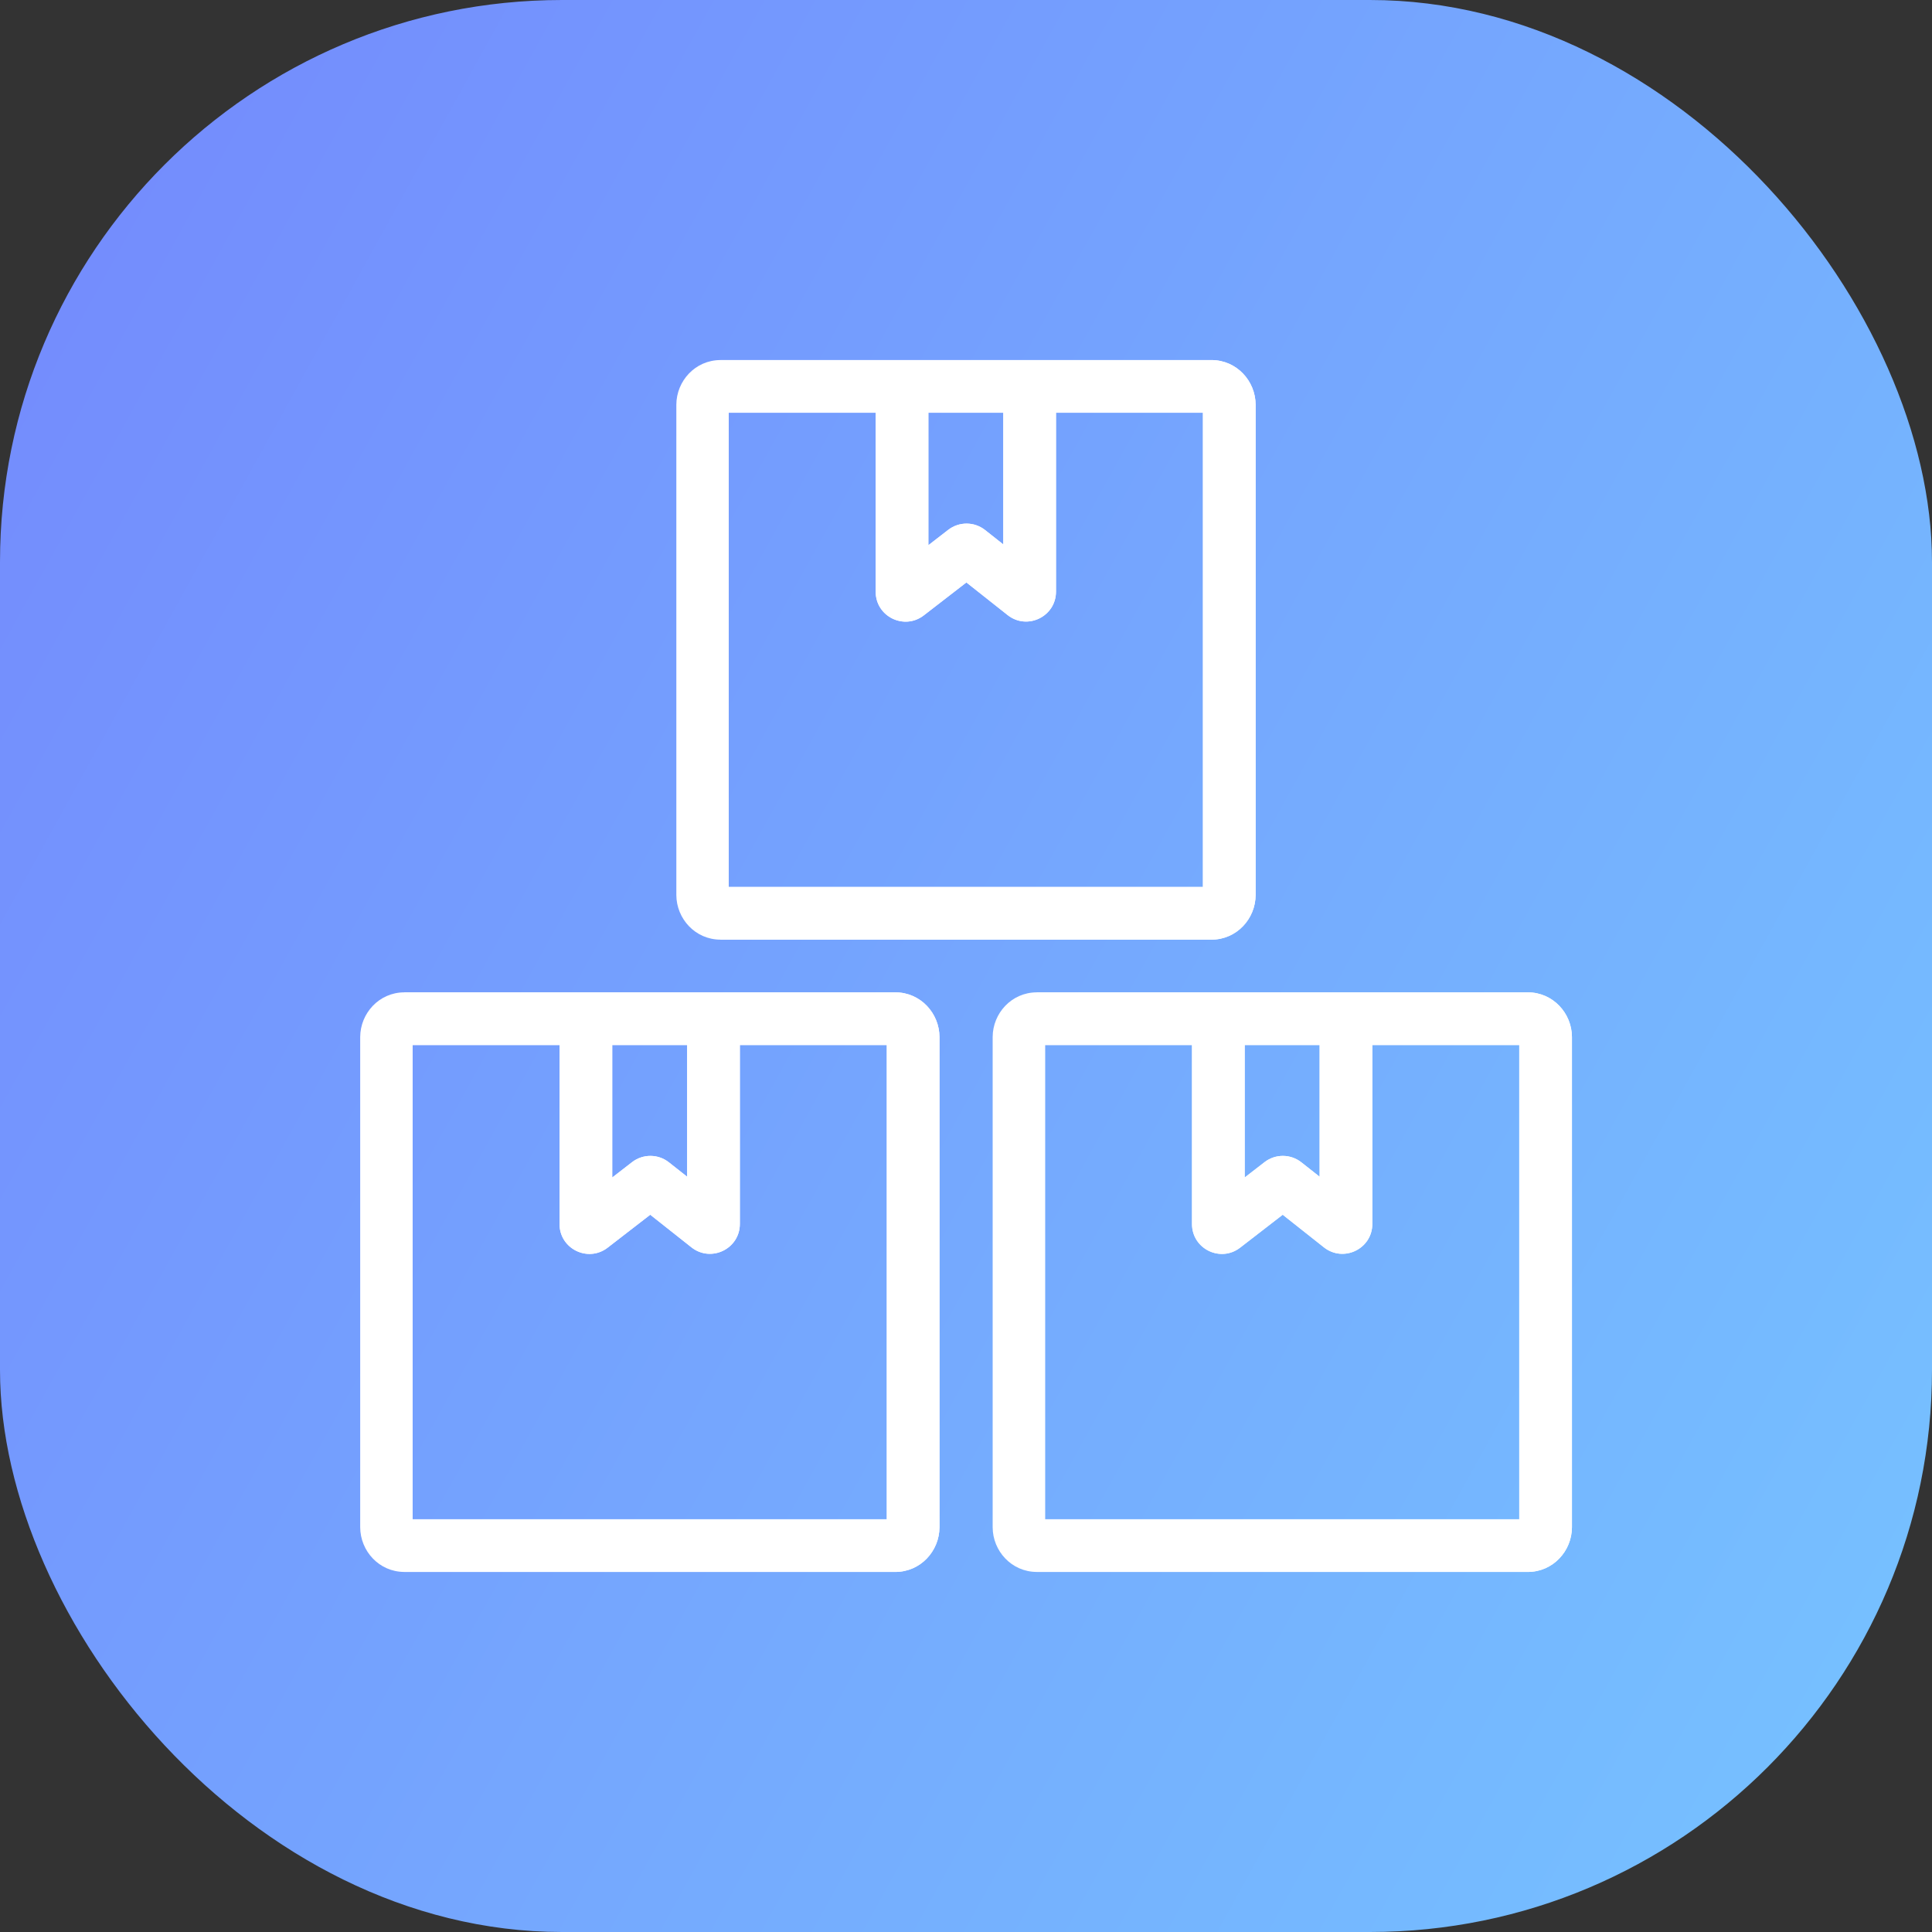
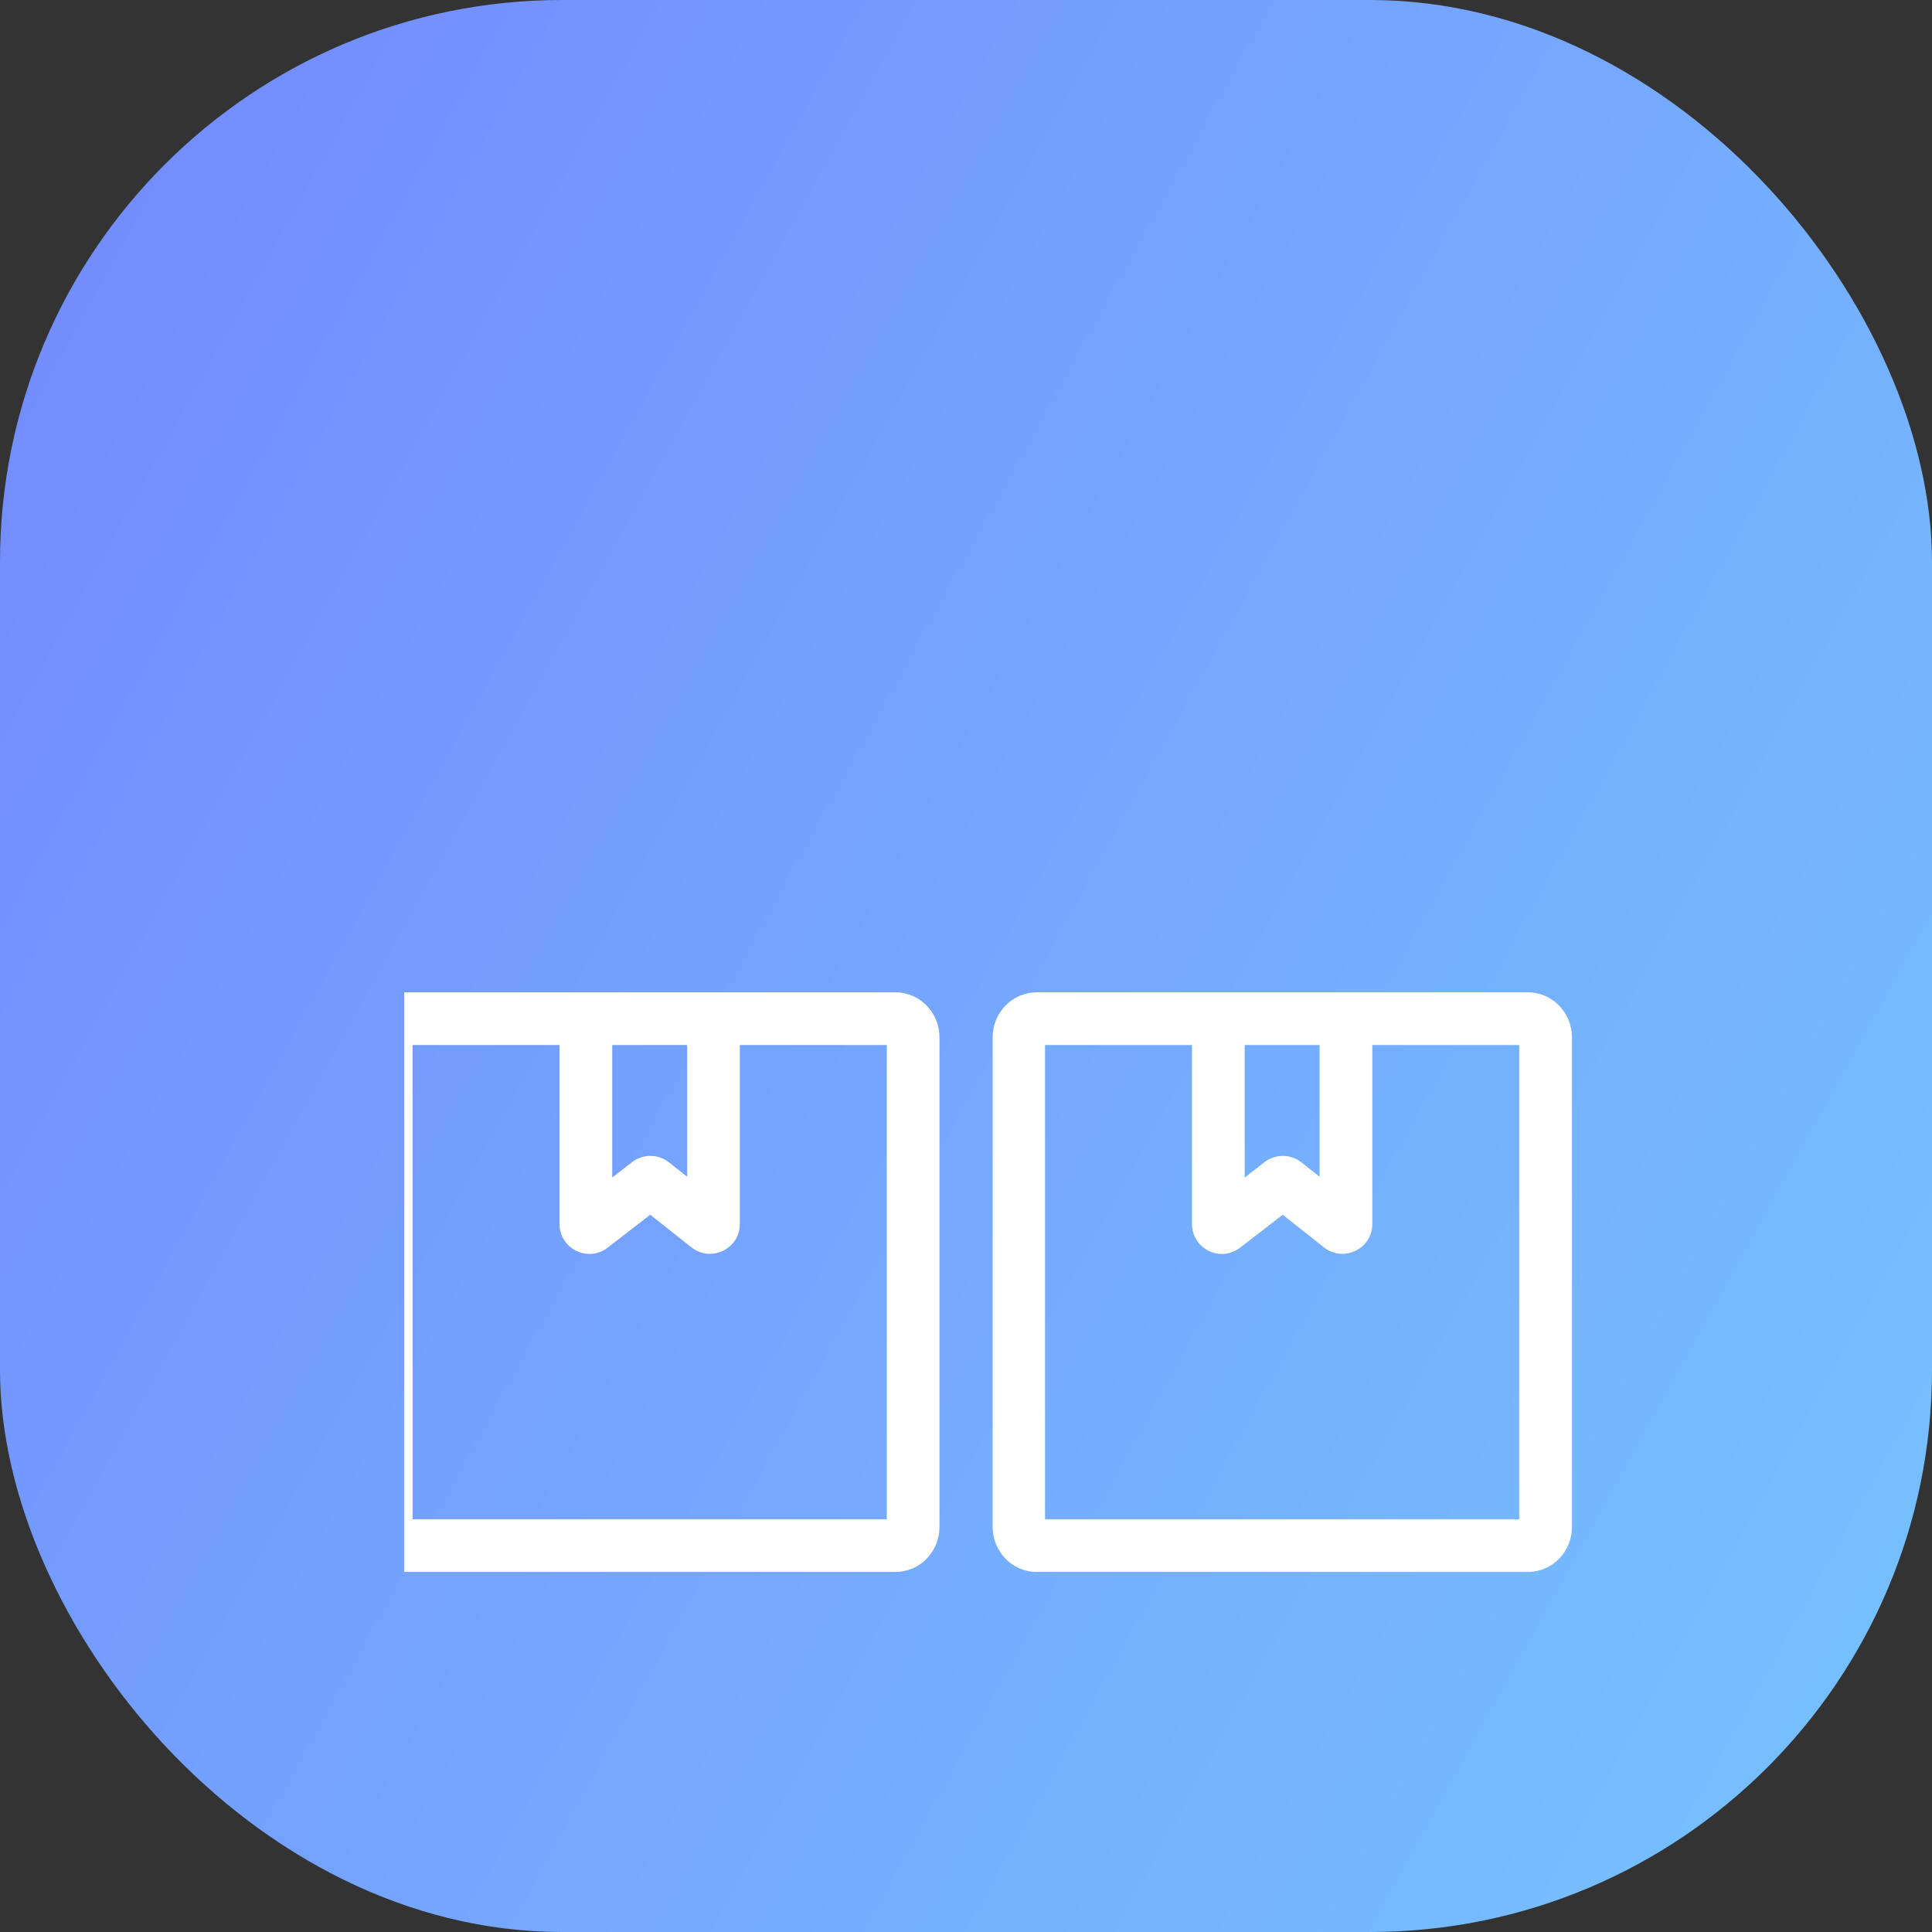
<svg xmlns="http://www.w3.org/2000/svg" width="55" height="55" viewBox="0 0 55 55" fill="none">
  <rect x="0" y="0" width="55" height="55" fill="#333333" stroke="none" />
  <rect width="55" height="55" rx="16" fill="url(#paint0_linear_5956_13937)" />
  <path fill-rule="evenodd" clip-rule="evenodd" d="M11.507 28.25H25.492C26.208 28.253 26.743 28.846 26.745 29.522L26.745 29.525L26.745 43.475L26.745 43.478C26.743 44.154 26.208 44.747 25.492 44.75L25.489 44.75H11.507M11.745 29.75H15.929V34.846C15.929 35.553 16.741 35.95 17.299 35.518L18.511 34.581L19.684 35.509C20.242 35.95 21.062 35.553 21.062 34.843V29.75H25.245V43.25H11.745V29.75ZM19.562 29.75H17.429V33.521L17.995 33.083C18.305 32.845 18.736 32.847 19.042 33.089L19.562 33.499V29.75Z" fill="white" />
-   <path fill-rule="evenodd" clip-rule="evenodd" d="M26.745 29.522C26.743 28.846 26.208 28.253 25.492 28.25H11.507C10.791 28.253 10.257 28.846 10.254 29.522L10.254 43.478C10.257 44.154 10.791 44.747 11.507 44.75H25.489L25.492 44.75C26.208 44.747 26.743 44.154 26.745 43.478L26.745 43.475L26.745 29.525L26.745 29.522ZM15.929 29.75H11.745V43.25H25.245V29.75H21.062V34.843C21.062 35.553 20.242 35.95 19.684 35.509L18.511 34.581L17.299 35.518C16.741 35.95 15.929 35.553 15.929 34.846V29.75ZM19.562 29.75H17.429V33.521L17.995 33.083C18.305 32.845 18.736 32.847 19.042 33.089L19.562 33.499V29.75Z" fill="white" />
-   <path fill-rule="evenodd" clip-rule="evenodd" d="M29.512 28.25H43.497C44.213 28.253 44.748 28.846 44.75 29.522L44.75 29.525L44.75 43.475L44.75 43.478C44.748 44.154 44.213 44.747 43.497 44.75L43.494 44.75H29.512M29.75 29.75H33.934V34.846C33.934 35.553 34.746 35.95 35.304 35.518L36.516 34.581L37.689 35.509C38.247 35.95 39.067 35.553 39.067 34.843V29.75H43.25V43.25H29.75V29.75ZM37.567 29.75H35.434V33.521L36 33.083C36.309 32.845 36.741 32.847 37.047 33.089L37.567 33.499V29.75Z" fill="white" />
  <path fill-rule="evenodd" clip-rule="evenodd" d="M44.75 29.522C44.748 28.846 44.213 28.253 43.497 28.25H29.512C28.796 28.253 28.261 28.846 28.259 29.522L28.259 43.478C28.261 44.154 28.796 44.747 29.512 44.75H43.494L43.497 44.75C44.213 44.747 44.748 44.154 44.75 43.478L44.75 43.475L44.75 29.525L44.75 29.522ZM33.934 29.75H29.75V43.25H43.25V29.75H39.067V34.843C39.067 35.553 38.247 35.95 37.689 35.509L36.516 34.581L35.304 35.518C34.746 35.95 33.934 35.553 33.934 34.846V29.75ZM37.567 29.75H35.434V33.521L36 33.083C36.309 32.845 36.741 32.847 37.047 33.089L37.567 33.499V29.75Z" fill="white" />
-   <path fill-rule="evenodd" clip-rule="evenodd" d="M20.507 10.25H34.492C35.208 10.253 35.743 10.846 35.745 11.522L35.745 11.525L35.745 25.475L35.745 25.478C35.743 26.154 35.208 26.747 34.492 26.75L34.489 26.75H20.507M20.745 11.75H24.929V16.846C24.929 17.553 25.741 17.95 26.299 17.518L27.511 16.581L28.684 17.509C29.242 17.951 30.062 17.553 30.062 16.843V11.75H34.245V25.25H20.745V11.75ZM28.562 11.75H26.429V15.521L26.995 15.083C27.305 14.845 27.736 14.847 28.042 15.088L28.562 15.499V11.75Z" fill="white" />
-   <path fill-rule="evenodd" clip-rule="evenodd" d="M35.745 11.522C35.743 10.846 35.208 10.253 34.492 10.25H20.507C19.791 10.253 19.256 10.846 19.254 11.522L19.254 25.478C19.256 26.154 19.791 26.747 20.507 26.75H34.489L34.492 26.75C35.208 26.747 35.743 26.154 35.745 25.478L35.745 25.475L35.745 11.525L35.745 11.522ZM24.929 11.75H20.745V25.25H34.245V11.75H30.062V16.843C30.062 17.553 29.242 17.951 28.684 17.509L27.511 16.581L26.299 17.518C25.741 17.95 24.929 17.553 24.929 16.846V11.75ZM28.562 11.75H26.429V15.521L26.995 15.083C27.305 14.845 27.736 14.847 28.042 15.088L28.562 15.499V11.75Z" fill="white" />
  <defs>
    <linearGradient id="paint0_linear_5956_13937" x1="-6.821" y1="-7.029" x2="70.554" y2="35.751" gradientUnits="userSpaceOnUse">
      <stop stop-color="#7381FD" />
      <stop offset="1" stop-color="#76C7FF" />
    </linearGradient>
  </defs>
</svg>